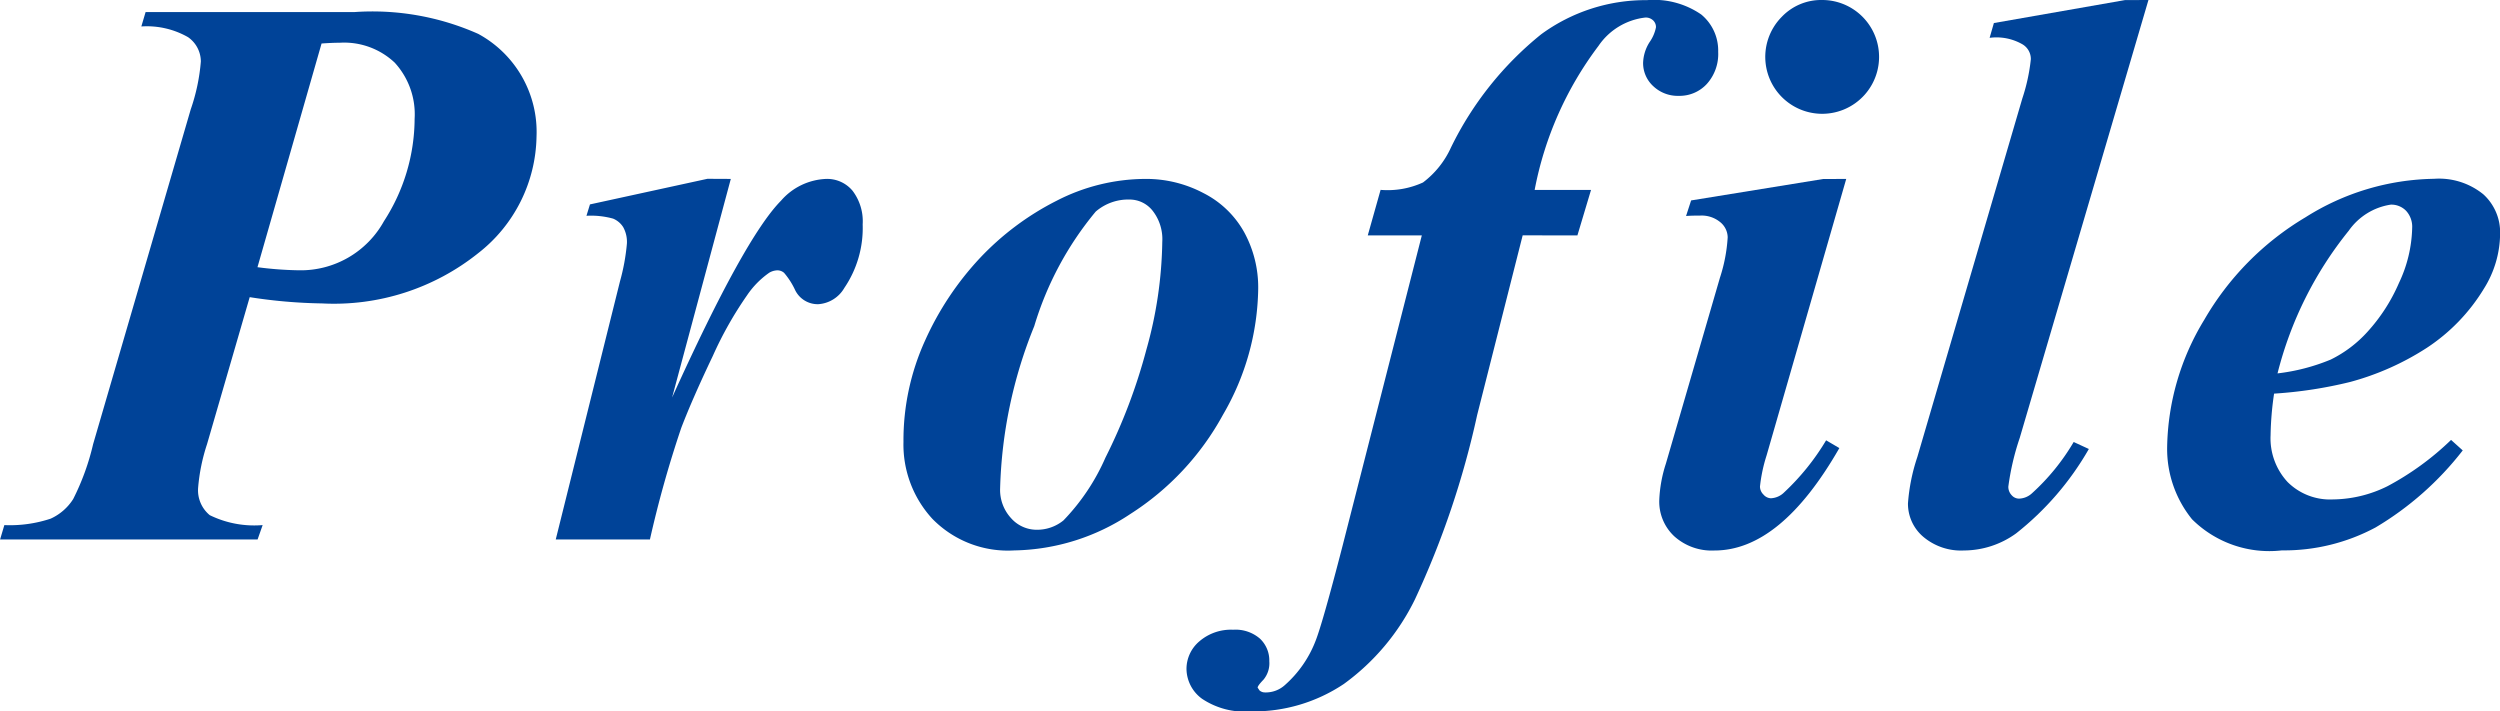
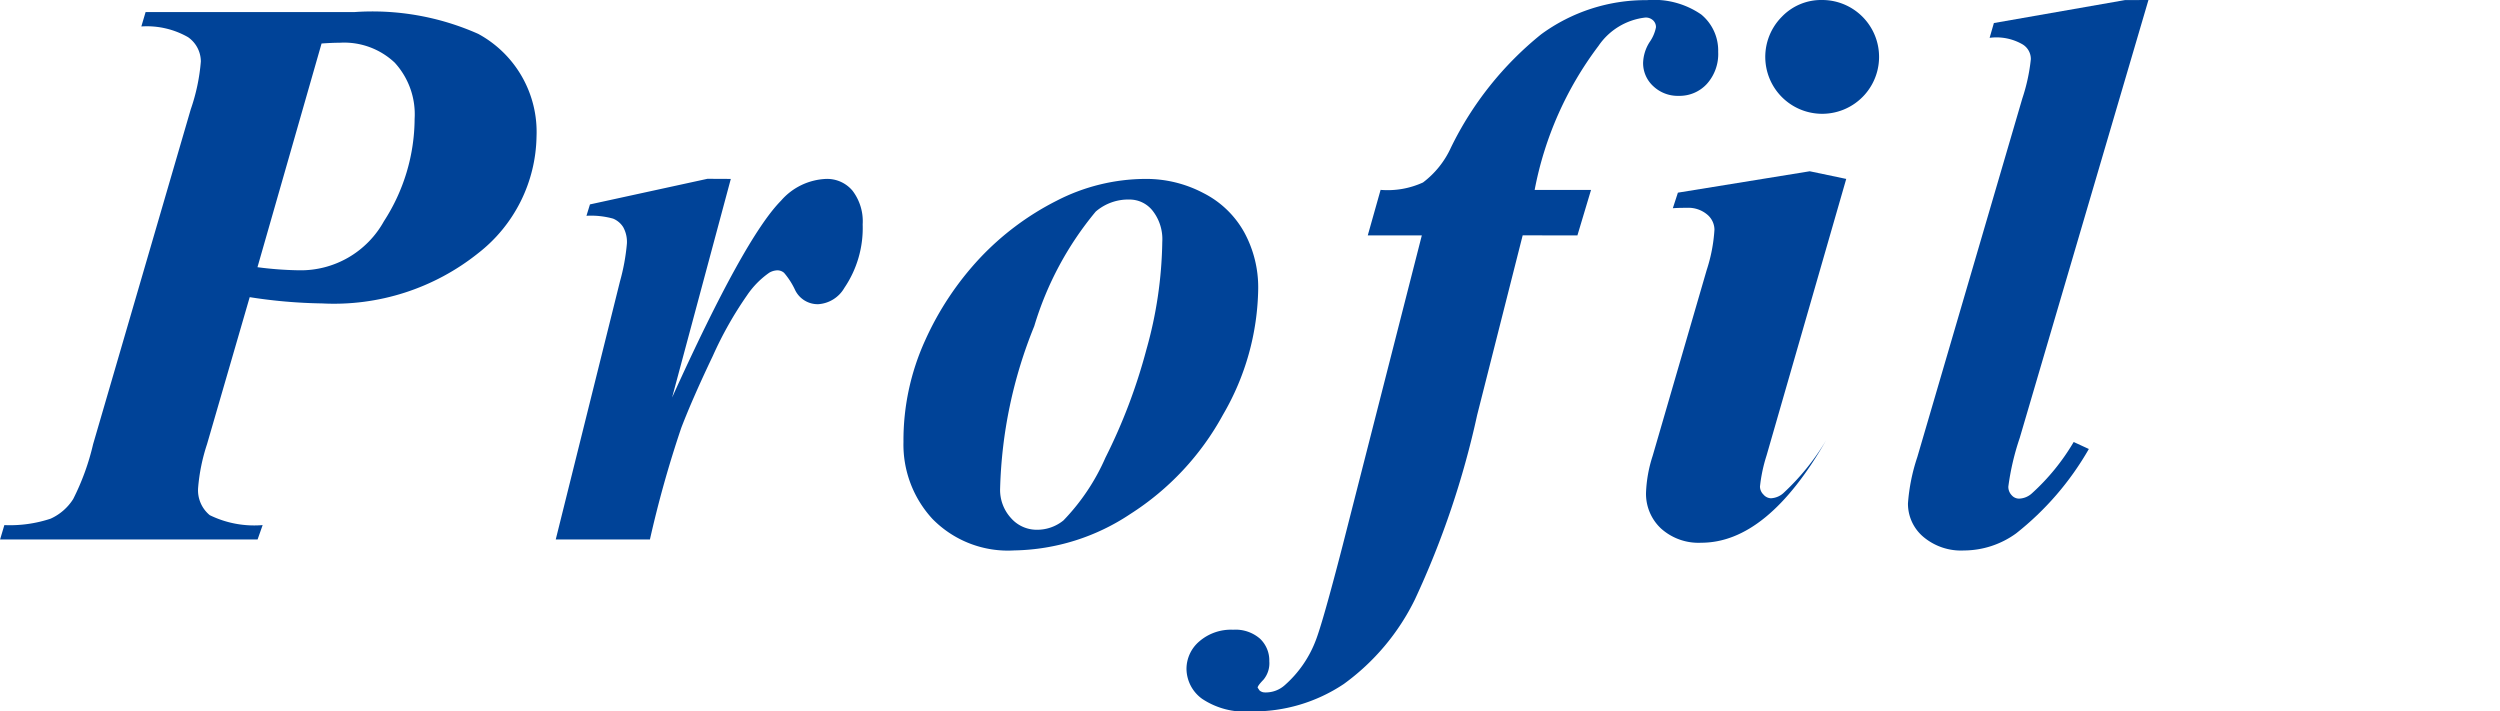
<svg xmlns="http://www.w3.org/2000/svg" id="レイヤー_1" data-name="レイヤー 1" width="87.875" height="25.006" viewBox="0 0 87.875 25.006">
  <defs>
    <style>.cls-1{fill:#004398;}</style>
  </defs>
  <title>名称未設定-10</title>
  <path class="cls-1" d="M457.943,498.482l-1.5,5.168a6.583,6.583,0,0,0-.314,1.545,1.133,1.133,0,0,0,.41.95,3.556,3.556,0,0,0,1.859.349l-.178.506h-9.051l.15-.506a4.528,4.528,0,0,0,1.627-.226,1.83,1.83,0,0,0,.793-.69,8.531,8.531,0,0,0,.7-1.928l3.432-11.771a6.784,6.784,0,0,0,.355-1.682,1.047,1.047,0,0,0-.451-.854,2.92,2.92,0,0,0-1.641-.376l.15-.506h7.342a9.152,9.152,0,0,1,4.348.766,3.921,3.921,0,0,1,2.051,3.609,5.3,5.3,0,0,1-2.044,4.095,8.114,8.114,0,0,1-5.5,1.771A17.91,17.91,0,0,1,457.943,498.482Zm.273-1.053a12.42,12.42,0,0,0,1.477.109,3.341,3.341,0,0,0,2.967-1.723,6.673,6.673,0,0,0,1.08-3.6,2.687,2.687,0,0,0-.7-1.976,2.589,2.589,0,0,0-1.928-.7q-.26,0-.643.027Z" transform="translate(-449.166 -488.037)" />
  <path class="cls-1" d="M474.854,494.326l-2.064,7.684q2.543-5.619,3.828-6.918a2.216,2.216,0,0,1,1.586-.766,1.162,1.162,0,0,1,.93.417,1.772,1.772,0,0,1,.355,1.183,3.745,3.745,0,0,1-.643,2.229,1.145,1.145,0,0,1-.916.574.881.881,0,0,1-.82-.506,2.623,2.623,0,0,0-.383-.595.362.362,0,0,0-.232-.089.6.6,0,0,0-.287.082,3.043,3.043,0,0,0-.786.8,12.972,12.972,0,0,0-1.2,2.126q-.711,1.49-1.107,2.522A38.667,38.667,0,0,0,472.011,507H468.7l2.256-9.064a7.307,7.307,0,0,0,.246-1.34,1.073,1.073,0,0,0-.13-.574.764.764,0,0,0-.355-.3,2.9,2.9,0,0,0-.937-.1l.123-.4,4.129-.9Z" transform="translate(-449.166 -488.037)" />
  <path class="cls-1" d="M489.441,494.326a4.3,4.3,0,0,1,2.03.5,3.381,3.381,0,0,1,1.436,1.388,4.045,4.045,0,0,1,.485,1.969,9.015,9.015,0,0,1-1.237,4.43,9.564,9.564,0,0,1-3.261,3.493,7.563,7.563,0,0,1-4.074,1.278,3.713,3.713,0,0,1-2.878-1.107,3.852,3.852,0,0,1-1.019-2.707,8.471,8.471,0,0,1,.759-3.562,10.588,10.588,0,0,1,1.928-2.9,9.746,9.746,0,0,1,2.687-2.01A6.853,6.853,0,0,1,489.441,494.326Zm-.561.725a1.748,1.748,0,0,0-1.2.424,11.418,11.418,0,0,0-2.16,4.026,16.263,16.263,0,0,0-1.2,5.708,1.463,1.463,0,0,0,.383,1.039,1.2,1.2,0,0,0,.9.41,1.468,1.468,0,0,0,.943-.328,7.485,7.485,0,0,0,1.477-2.208,19.6,19.6,0,0,0,1.436-3.787,14.629,14.629,0,0,0,.561-3.794,1.618,1.618,0,0,0-.342-1.1A1.029,1.029,0,0,0,488.881,495.051Z" transform="translate(-449.166 -488.037)" />
  <path class="cls-1" d="M502.688,496.309l-1.6,6.316a30.959,30.959,0,0,1-2.187,6.48,8.013,8.013,0,0,1-2.5,2.974,5.717,5.717,0,0,1-3.274.964,2.694,2.694,0,0,1-1.709-.444,1.316,1.316,0,0,1-.547-1.046,1.27,1.27,0,0,1,.451-.971,1.7,1.7,0,0,1,1.189-.41,1.309,1.309,0,0,1,.943.314,1.052,1.052,0,0,1,.328.793.9.9,0,0,1-.205.649c-.137.142-.205.234-.205.28l.068.1a.289.289,0,0,0,.191.068,1,1,0,0,0,.7-.26,3.973,3.973,0,0,0,1.08-1.559q.246-.628.943-3.322l2.789-10.924h-1.9l.451-1.6a2.985,2.985,0,0,0,1.49-.26,3.188,3.188,0,0,0,.984-1.23,11.676,11.676,0,0,1,3.171-3.979,6.211,6.211,0,0,1,3.719-1.2,2.926,2.926,0,0,1,1.908.506,1.641,1.641,0,0,1,.594,1.313,1.569,1.569,0,0,1-.4,1.128,1.3,1.3,0,0,1-.984.417,1.251,1.251,0,0,1-.9-.342,1.1,1.1,0,0,1-.355-.82,1.438,1.438,0,0,1,.227-.725,1.366,1.366,0,0,0,.225-.52.32.32,0,0,0-.1-.246.379.379,0,0,0-.268-.1,2.305,2.305,0,0,0-1.654,1,12.164,12.164,0,0,0-2.242,5.059h1.982l-.479,1.6Z" transform="translate(-449.166 -488.037)" />
-   <path class="cls-1" d="M514.061,494.326l-2.8,9.721a5.422,5.422,0,0,0-.232,1.094.4.4,0,0,0,.123.28.358.358,0,0,0,.26.13.705.705,0,0,0,.465-.205,8.366,8.366,0,0,0,1.477-1.832l.465.273q-2.064,3.6-4.389,3.6a1.967,1.967,0,0,1-1.414-.5,1.666,1.666,0,0,1-.527-1.265,4.72,4.72,0,0,1,.232-1.285l1.9-6.535a5.628,5.628,0,0,0,.273-1.422.7.7,0,0,0-.26-.533,1.026,1.026,0,0,0-.711-.232c-.137,0-.3,0-.492.014l.178-.547,4.635-.752Zm-.848-6.289a2,2,0,1,1-1.414.588A1.913,1.913,0,0,1,513.213,488.037Z" transform="translate(-449.166 -488.037)" />
+   <path class="cls-1" d="M514.061,494.326l-2.8,9.721a5.422,5.422,0,0,0-.232,1.094.4.4,0,0,0,.123.28.358.358,0,0,0,.26.13.705.705,0,0,0,.465-.205,8.366,8.366,0,0,0,1.477-1.832q-2.064,3.6-4.389,3.6a1.967,1.967,0,0,1-1.414-.5,1.666,1.666,0,0,1-.527-1.265,4.72,4.72,0,0,1,.232-1.285l1.9-6.535a5.628,5.628,0,0,0,.273-1.422.7.7,0,0,0-.26-.533,1.026,1.026,0,0,0-.711-.232c-.137,0-.3,0-.492.014l.178-.547,4.635-.752Zm-.848-6.289a2,2,0,1,1-1.414.588A1.913,1.913,0,0,1,513.213,488.037Z" transform="translate(-449.166 -488.037)" />
  <path class="cls-1" d="M524.684,488.037l-4.525,15.395a8.916,8.916,0,0,0-.4,1.709.423.423,0,0,0,.115.3.346.346,0,0,0,.254.123.7.7,0,0,0,.465-.191,7.67,7.67,0,0,0,1.463-1.8l.533.246a10.269,10.269,0,0,1-2.557,2.967,3.143,3.143,0,0,1-1.832.6,2.053,2.053,0,0,1-1.436-.485,1.524,1.524,0,0,1-.533-1.169,6.634,6.634,0,0,1,.328-1.627l3.691-12.605a6.493,6.493,0,0,0,.3-1.381.6.6,0,0,0-.287-.52,1.833,1.833,0,0,0-1.162-.232l.15-.52,4.607-.807Z" transform="translate(-449.166 -488.037)" />
-   <path class="cls-1" d="M529.1,501.873a11.075,11.075,0,0,0-.123,1.463,2.261,2.261,0,0,0,.595,1.641,2.112,2.112,0,0,0,1.593.615,4.4,4.4,0,0,0,1.921-.465,9.893,9.893,0,0,0,2.235-1.627l.41.369a10.937,10.937,0,0,1-3.062,2.707,6.807,6.807,0,0,1-3.295.807,3.851,3.851,0,0,1-3.158-1.094,3.93,3.93,0,0,1-.875-2.529,8.848,8.848,0,0,1,1.306-4.484,10.025,10.025,0,0,1,3.555-3.6,8.689,8.689,0,0,1,4.519-1.354,2.467,2.467,0,0,1,1.736.547,1.806,1.806,0,0,1,.588,1.381,3.689,3.689,0,0,1-.574,1.941,6.545,6.545,0,0,1-2,2.071,9.495,9.495,0,0,1-2.693,1.2A15.157,15.157,0,0,1,529.1,501.873Zm.123-.711a7.02,7.02,0,0,0,1.866-.485,4.293,4.293,0,0,0,1.3-.984,6.182,6.182,0,0,0,1.1-1.709,4.738,4.738,0,0,0,.465-1.935.827.827,0,0,0-.212-.6.721.721,0,0,0-.54-.219,2.205,2.205,0,0,0-1.477.916A13.04,13.04,0,0,0,529.221,501.162Z" transform="translate(-449.166 -488.037)" />
</svg>